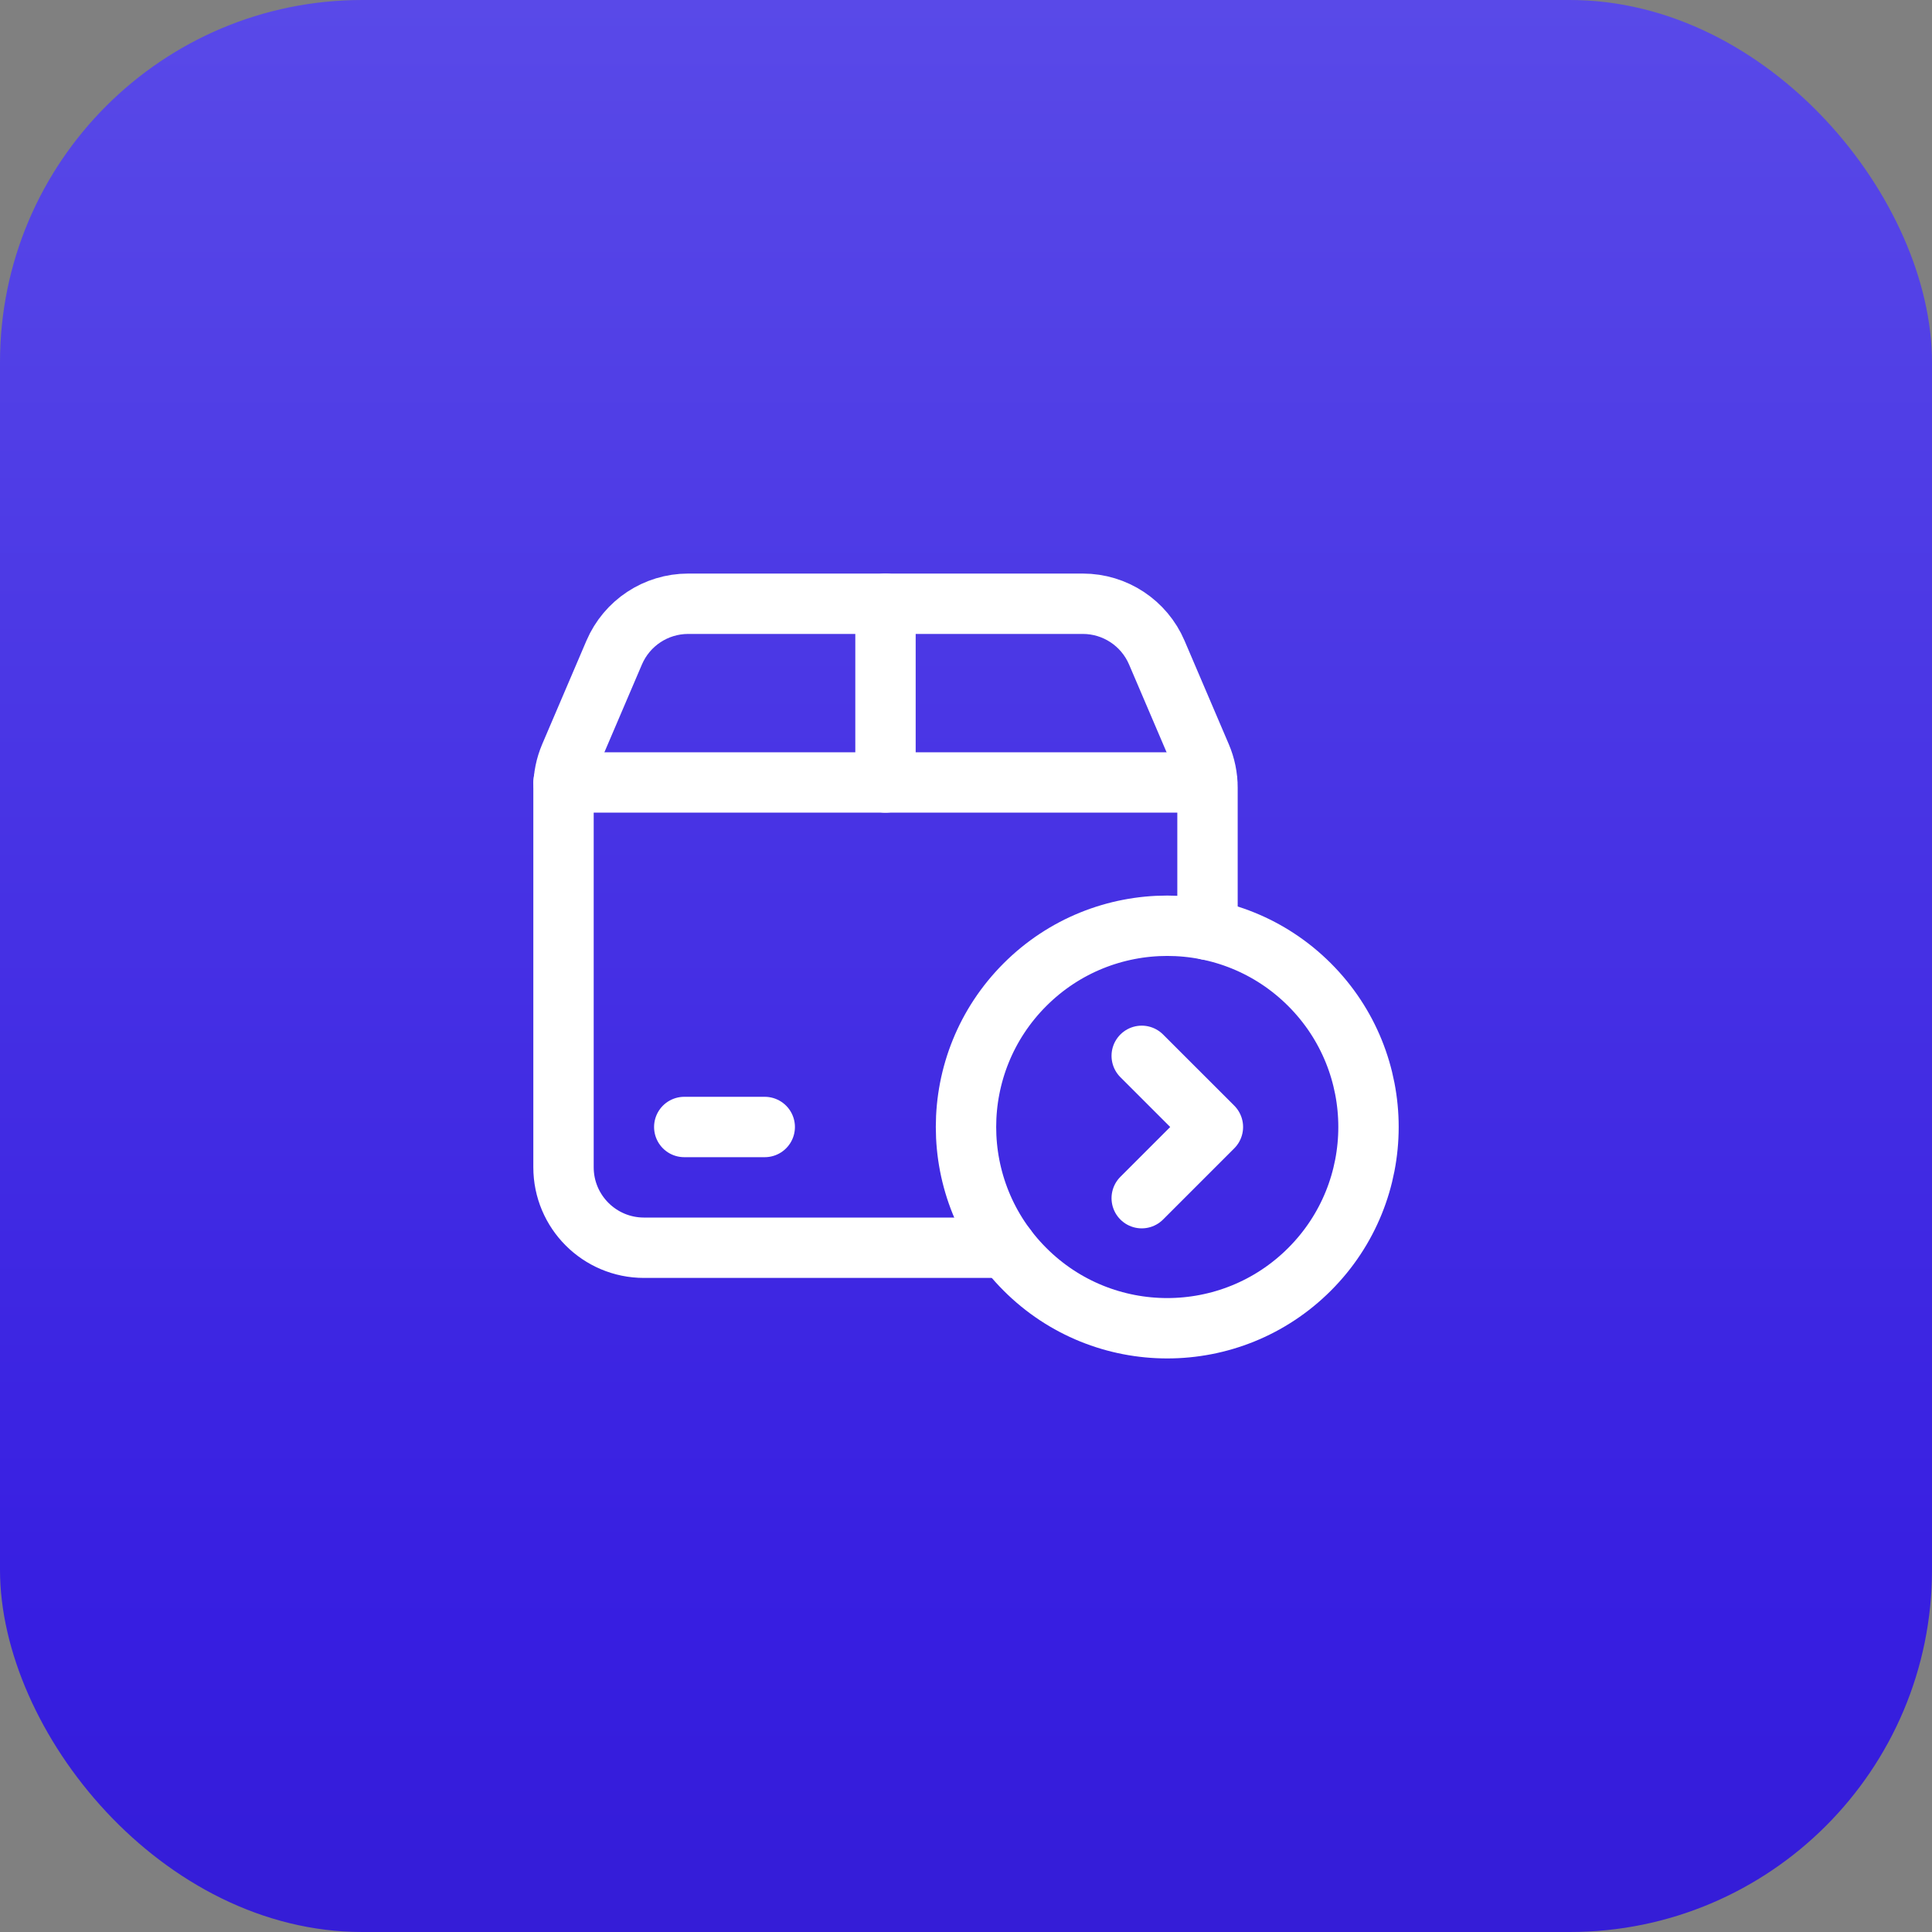
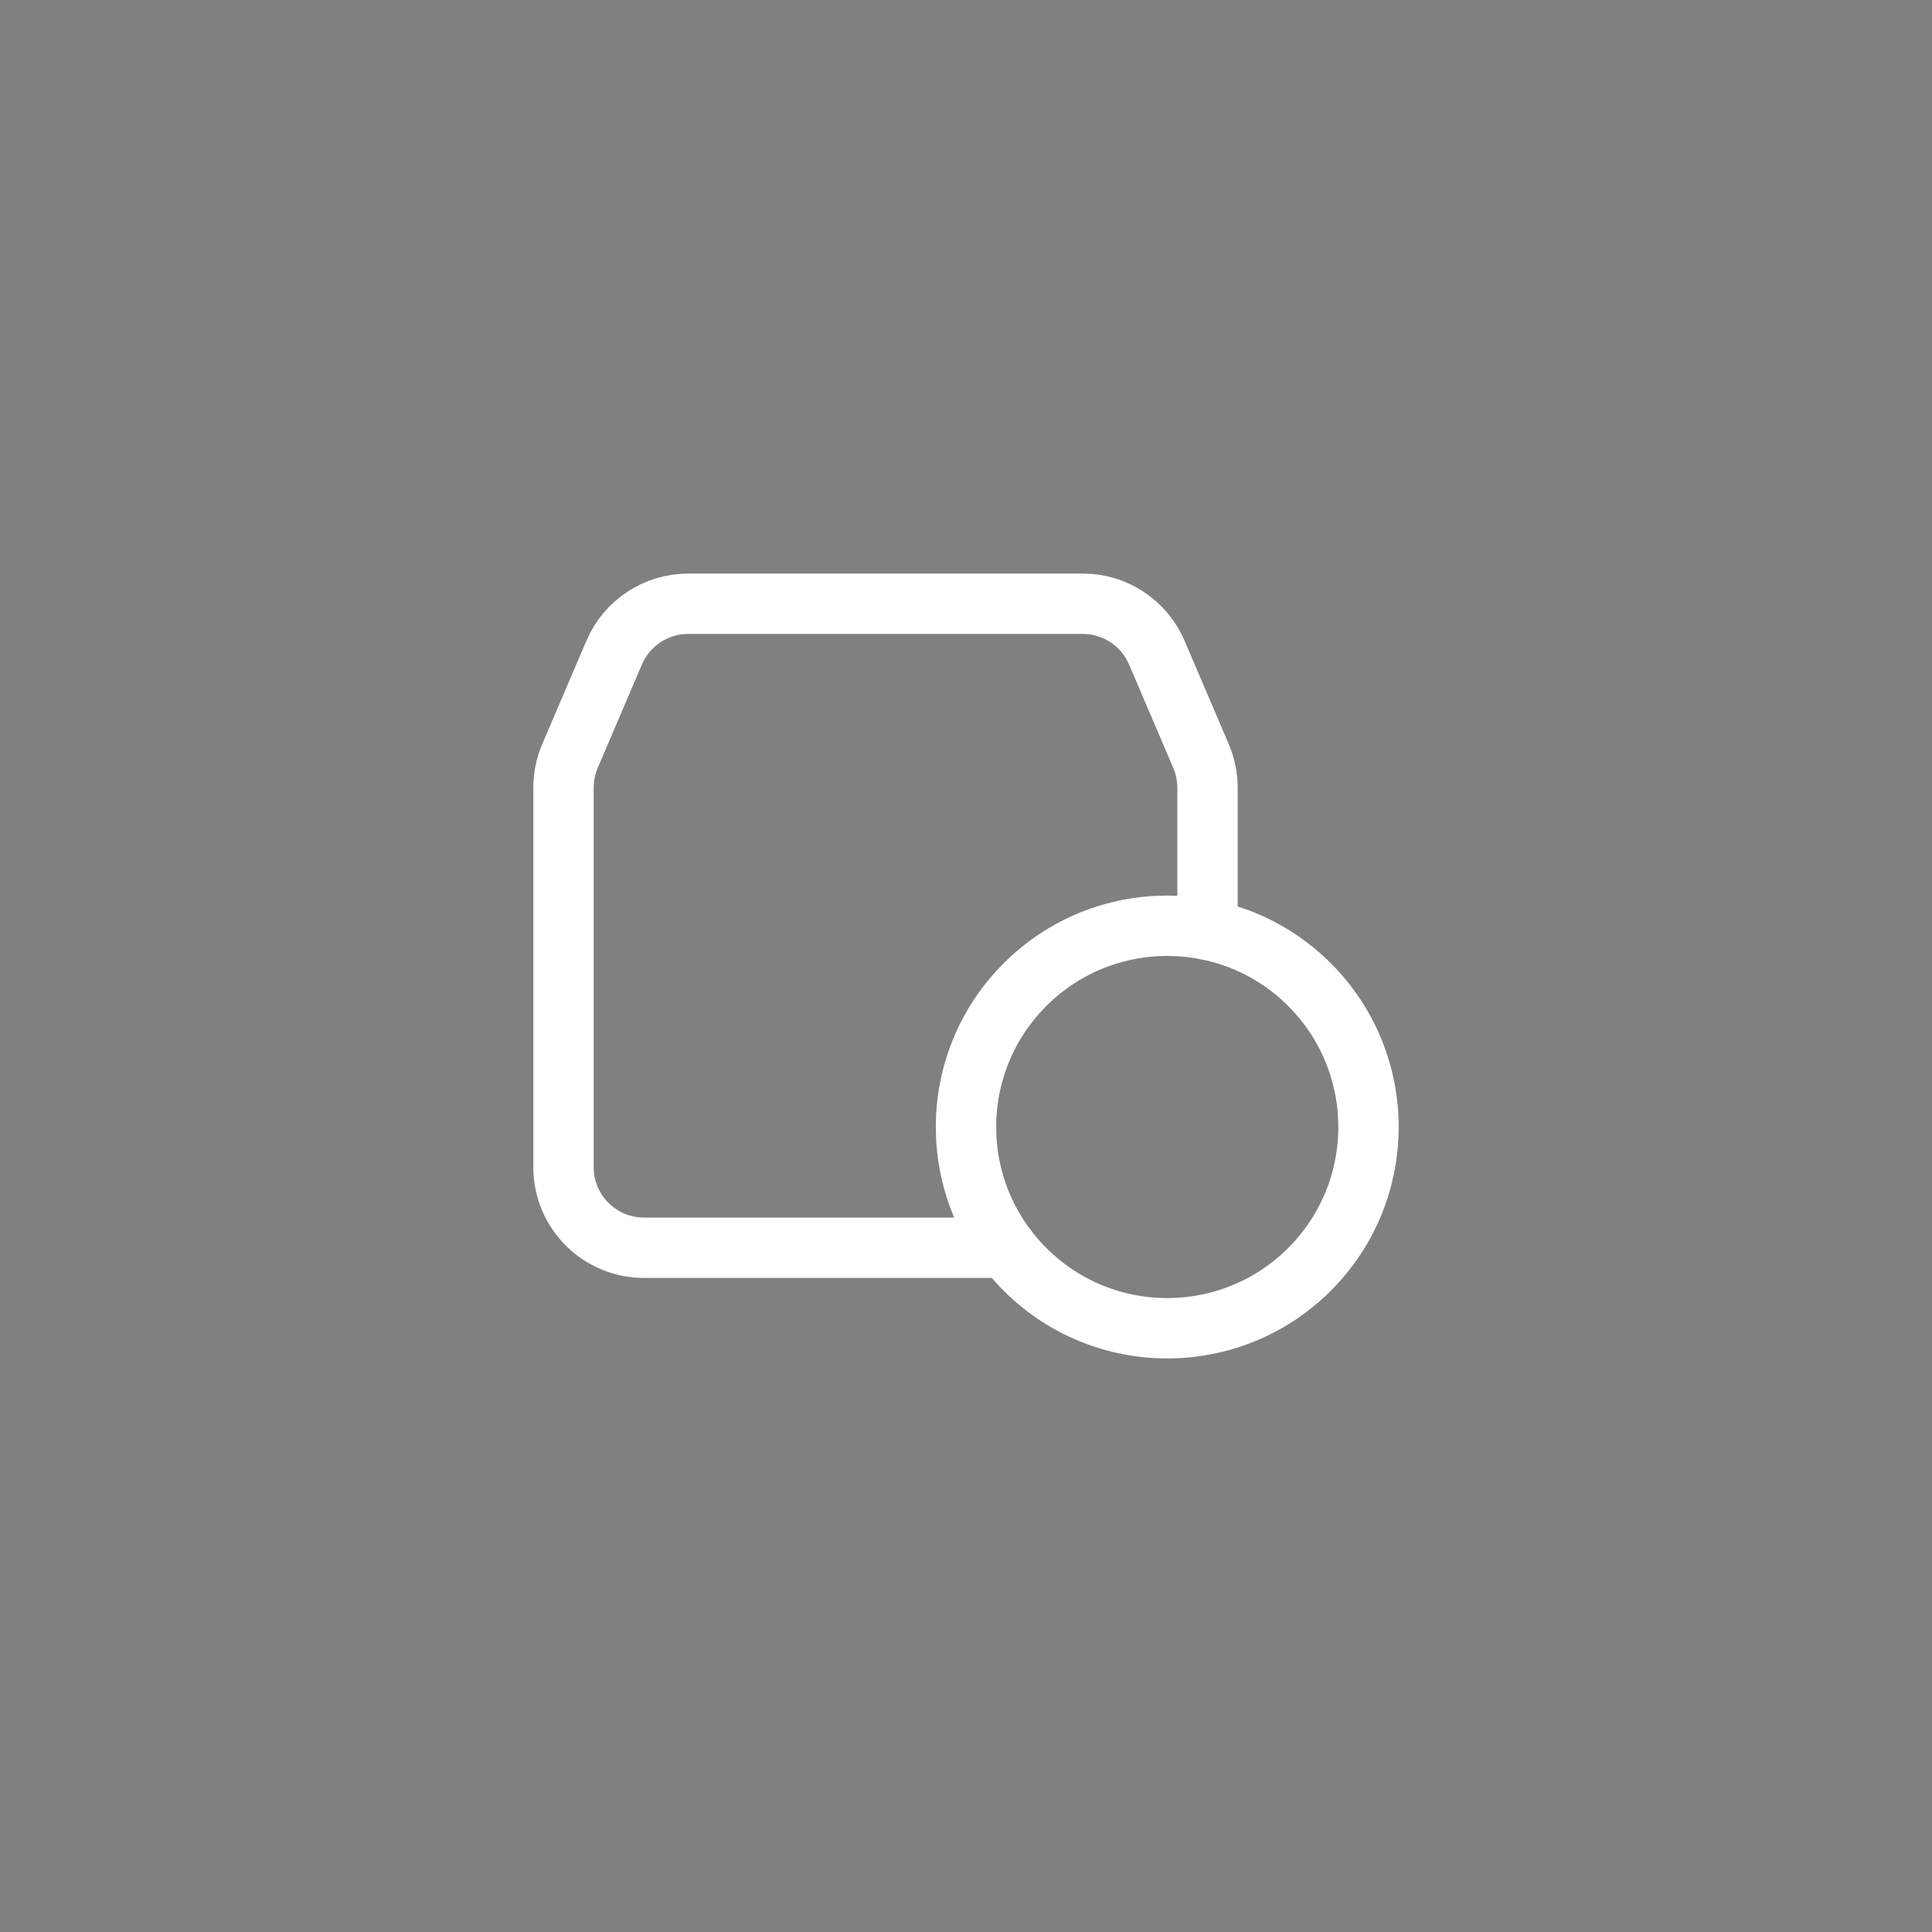
<svg xmlns="http://www.w3.org/2000/svg" width="64" height="64" viewBox="0 0 64 64" fill="none">
  <rect x="0" y="0" width="64" height="64" fill="#808080" stroke="none" />
-   <rect width="64" height="64" rx="12" fill="url(#paint0_linear_3579_22683)" />
-   <path d="M22.667 37.333H25.333" stroke="white" stroke-width="2" stroke-linecap="round" stroke-linejoin="round" />
  <path d="M33.333 41.333H21.333C19.86 41.333 18.667 40.14 18.667 38.667V26.092C18.667 25.732 18.74 25.375 18.881 25.044L20.345 21.619C20.765 20.637 21.729 20 22.797 20H35.869C36.937 20 37.901 20.637 38.321 21.619L39.785 25.044C39.927 25.376 40 25.732 40 26.092V30.8" stroke="white" stroke-width="2" stroke-linecap="round" stroke-linejoin="round" />
-   <path d="M29.333 20V25.92" stroke="white" stroke-width="2" stroke-linecap="round" stroke-linejoin="round" />
-   <path d="M39.987 25.92H18.667" stroke="white" stroke-width="2" stroke-linecap="round" stroke-linejoin="round" />
  <path d="M43.381 32.619C45.984 35.223 45.984 39.444 43.381 42.047C40.777 44.651 36.556 44.651 33.953 42.047C31.349 39.444 31.349 35.223 33.953 32.619C36.556 30.016 40.777 30.016 43.381 32.619" stroke="white" stroke-width="2" stroke-linecap="round" stroke-linejoin="round" />
-   <path d="M37.821 34.976L40.179 37.333L37.821 39.691" stroke="white" stroke-width="2" stroke-linecap="round" stroke-linejoin="round" />
  <defs>
    <linearGradient id="paint0_linear_3579_22683" x1="32" y1="-183.2" x2="32" y2="150.267" gradientUnits="userSpaceOnUse">
      <stop stop-color="#CCDCFF" />
      <stop offset="0.711" stop-color="#371EE1" />
      <stop offset="0.885" stop-color="#2916A6" />
    </linearGradient>
  </defs>
</svg>